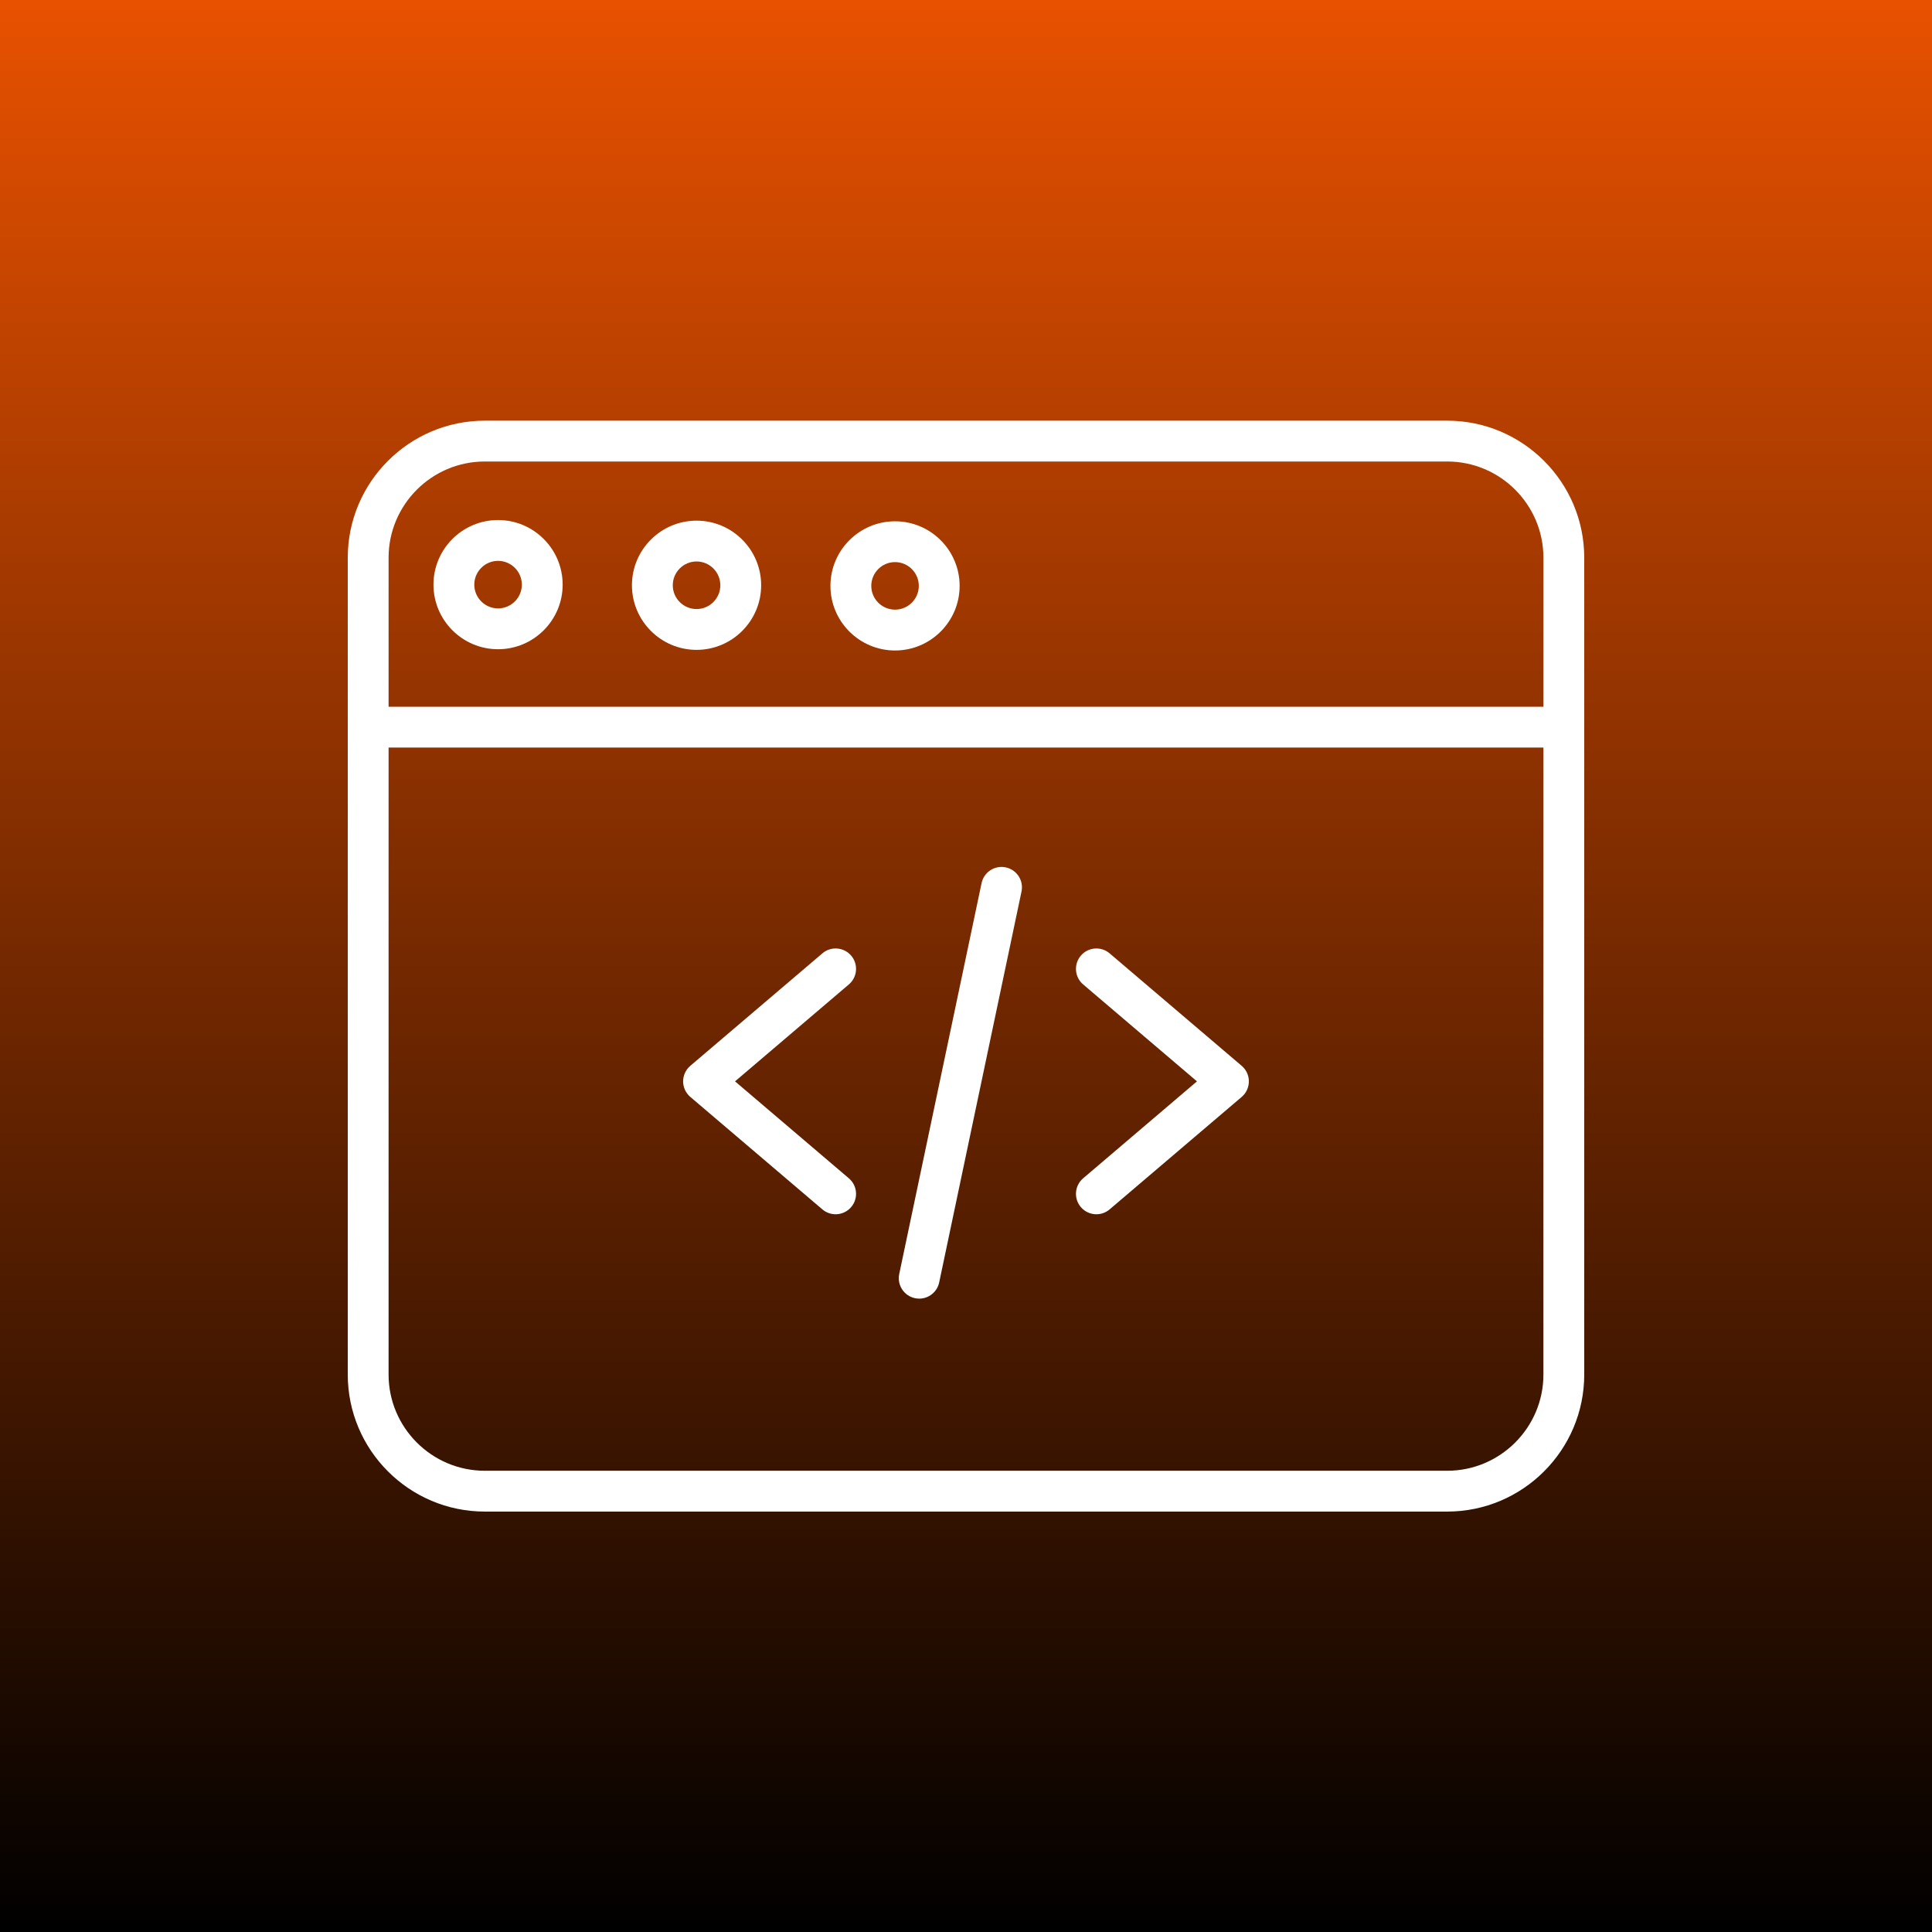
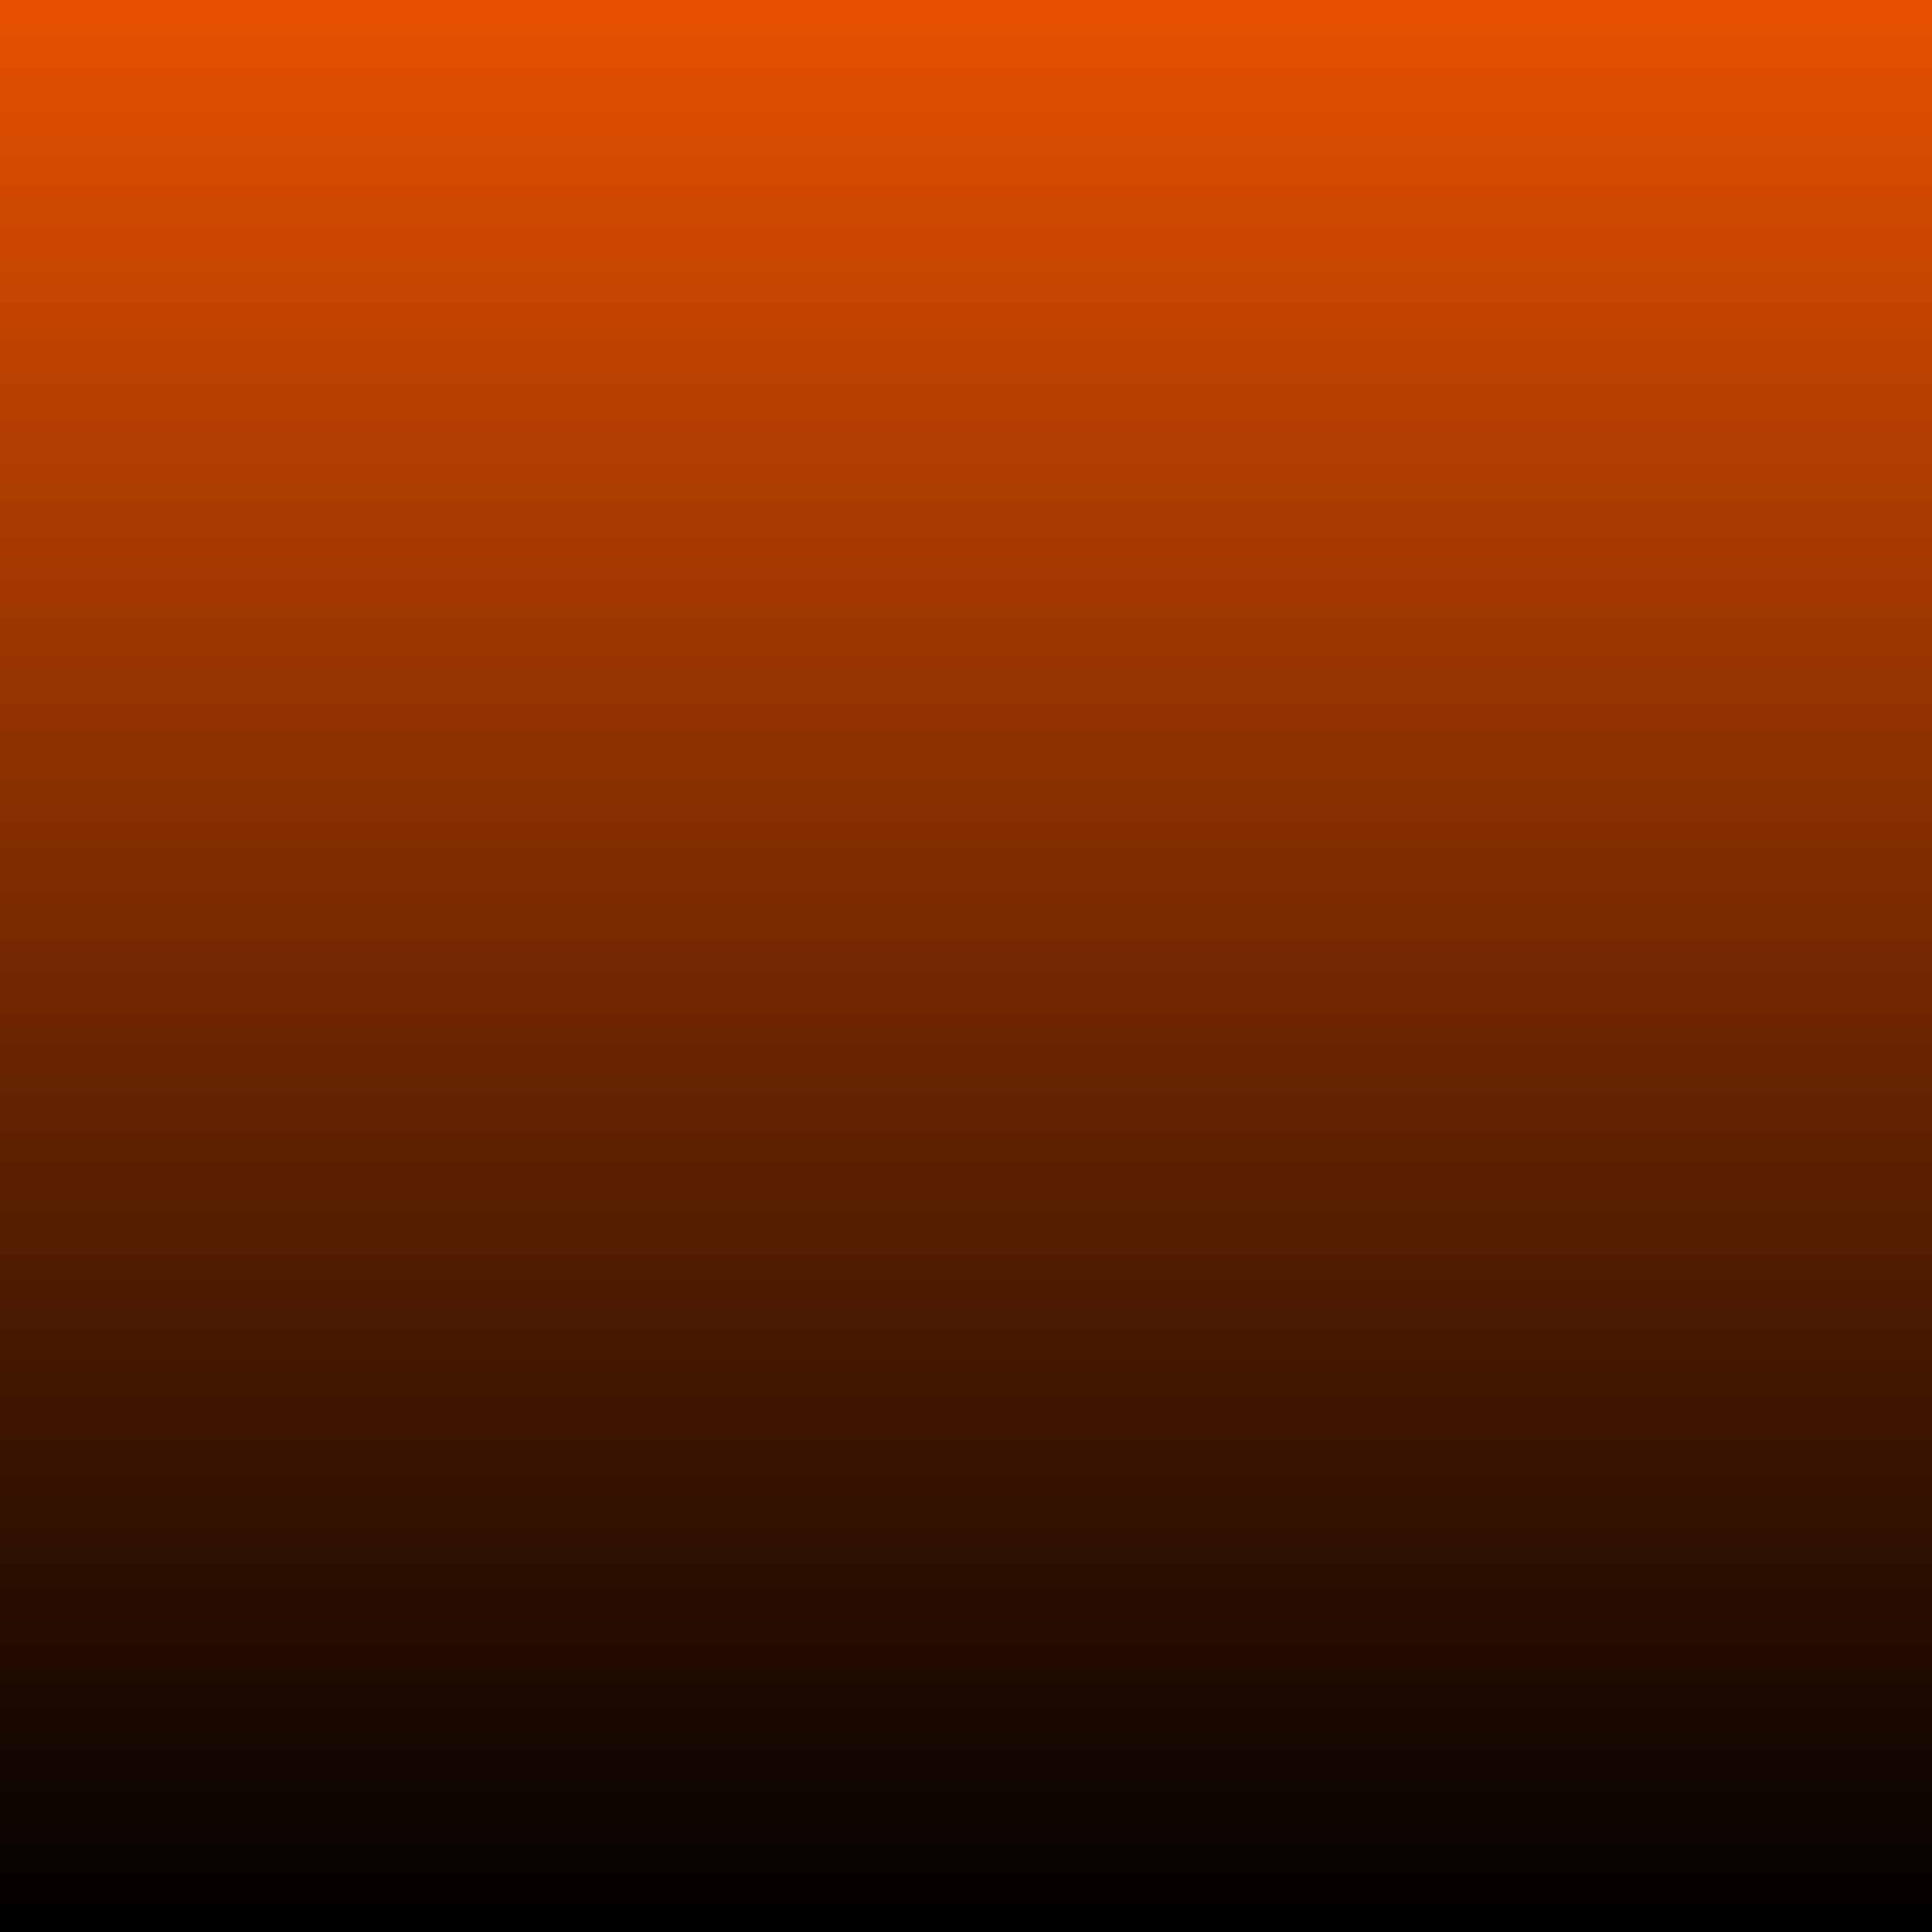
<svg xmlns="http://www.w3.org/2000/svg" width="100" height="100" viewBox="0 0 100 100" fill="none">
  <rect x="0" y="0" width="100" height="100" fill="#333333" stroke="none" />
  <rect width="100" height="100" fill="url(#paint0_linear_1054_11060)" />
  <g clip-path="url(#clip0_1054_11060)">
    <path d="M43.251 62.85C43.01 62.85 42.766 62.767 42.567 62.598L35.73 56.776C35.494 56.575 35.358 56.281 35.358 55.971C35.358 55.662 35.495 55.368 35.73 55.167L42.567 49.345C43.011 48.966 43.678 49.02 44.057 49.464C44.435 49.909 44.382 50.575 43.937 50.953L38.045 55.971L43.937 60.989C44.382 61.367 44.435 62.034 44.057 62.478C43.847 62.724 43.55 62.85 43.251 62.85Z" fill="white" />
-     <path d="M56.749 62.85C56.45 62.85 56.153 62.724 55.944 62.478C55.565 62.034 55.619 61.367 56.063 60.989L61.955 55.971L56.063 50.953C55.619 50.575 55.565 49.909 55.944 49.464C56.322 49.02 56.989 48.966 57.433 49.345L64.27 55.167C64.506 55.368 64.641 55.662 64.641 55.971C64.641 56.281 64.506 56.575 64.27 56.776L57.433 62.598C57.234 62.767 56.99 62.85 56.749 62.85Z" fill="white" />
-     <path d="M47.58 67.217C47.507 67.217 47.434 67.209 47.36 67.194C46.789 67.074 46.424 66.513 46.544 65.942L50.806 45.711C50.926 45.14 51.486 44.774 52.057 44.895C52.628 45.015 52.994 45.575 52.873 46.146L48.612 66.378C48.507 66.876 48.068 67.217 47.58 67.217Z" fill="white" />
-     <path d="M74.906 78.239H25.094C21.183 78.239 18 75.057 18 71.145V28.868C18 24.956 21.183 21.774 25.094 21.774H74.906C78.817 21.774 82 24.956 82 28.868V71.145C82 75.057 78.817 78.239 74.906 78.239ZM25.094 23.887C22.348 23.887 20.113 26.121 20.113 28.868V71.145C20.113 73.891 22.348 76.126 25.094 76.126H74.906C77.652 76.126 79.887 73.891 79.887 71.145V28.868C79.887 26.121 77.652 23.887 74.906 23.887H25.094Z" fill="white" />
+     <path d="M56.749 62.85C56.45 62.85 56.153 62.724 55.944 62.478C55.565 62.034 55.619 61.367 56.063 60.989L61.955 55.971L56.063 50.953C55.619 50.575 55.565 49.909 55.944 49.464C56.322 49.02 56.989 48.966 57.433 49.345L64.27 55.167C64.506 55.368 64.641 55.662 64.641 55.971C64.641 56.281 64.506 56.575 64.27 56.776L57.433 62.598C57.234 62.767 56.99 62.85 56.749 62.85" fill="white" />
    <path d="M80.943 38.693H19.057C18.473 38.693 18 38.22 18 37.636C18 37.053 18.473 36.58 19.057 36.58H80.943C81.527 36.58 82 37.053 82 37.636C82 38.22 81.527 38.693 80.943 38.693Z" fill="white" />
    <path d="M36.053 33.637C34.21 33.637 32.709 32.136 32.709 30.293C32.709 28.449 34.21 26.949 36.053 26.949C37.897 26.949 39.397 28.449 39.397 30.293C39.397 32.136 37.897 33.637 36.053 33.637ZM36.053 29.062C35.375 29.062 34.823 29.614 34.823 30.293C34.823 30.972 35.375 31.524 36.053 31.524C36.732 31.524 37.284 30.972 37.284 30.293C37.284 29.614 36.732 29.062 36.053 29.062Z" fill="white" />
    <path d="M25.779 33.604C23.936 33.604 22.436 32.104 22.436 30.261C22.436 28.417 23.936 26.917 25.779 26.917C27.623 26.917 29.123 28.417 29.123 30.261C29.123 32.104 27.623 33.604 25.779 33.604ZM25.779 29.03C25.102 29.03 24.549 29.583 24.549 30.261C24.549 30.939 25.102 31.491 25.779 31.491C26.458 31.491 27.01 30.939 27.01 30.261C27.01 29.583 26.458 29.03 25.779 29.03Z" fill="white" />
    <path d="M46.327 33.669C44.483 33.669 42.983 32.169 42.983 30.325C42.983 28.482 44.483 26.982 46.327 26.982C48.17 26.982 49.67 28.482 49.67 30.325C49.67 32.169 48.17 33.669 46.327 33.669ZM46.327 29.094C45.649 29.094 45.097 29.646 45.097 30.325C45.097 31.003 45.649 31.555 46.327 31.555C47.005 31.555 47.557 31.003 47.557 30.325C47.557 29.646 47.005 29.094 46.327 29.094Z" fill="white" />
  </g>
  <defs>
    <linearGradient id="paint0_linear_1054_11060" x1="50" y1="0" x2="50" y2="100" gradientUnits="userSpaceOnUse">
      <stop stop-color="#E85100" />
      <stop offset="1" />
    </linearGradient>
    <clipPath id="clip0_1054_11060">
-       <rect width="64" height="64" fill="white" transform="translate(18 18)" />
-     </clipPath>
+       </clipPath>
  </defs>
</svg>